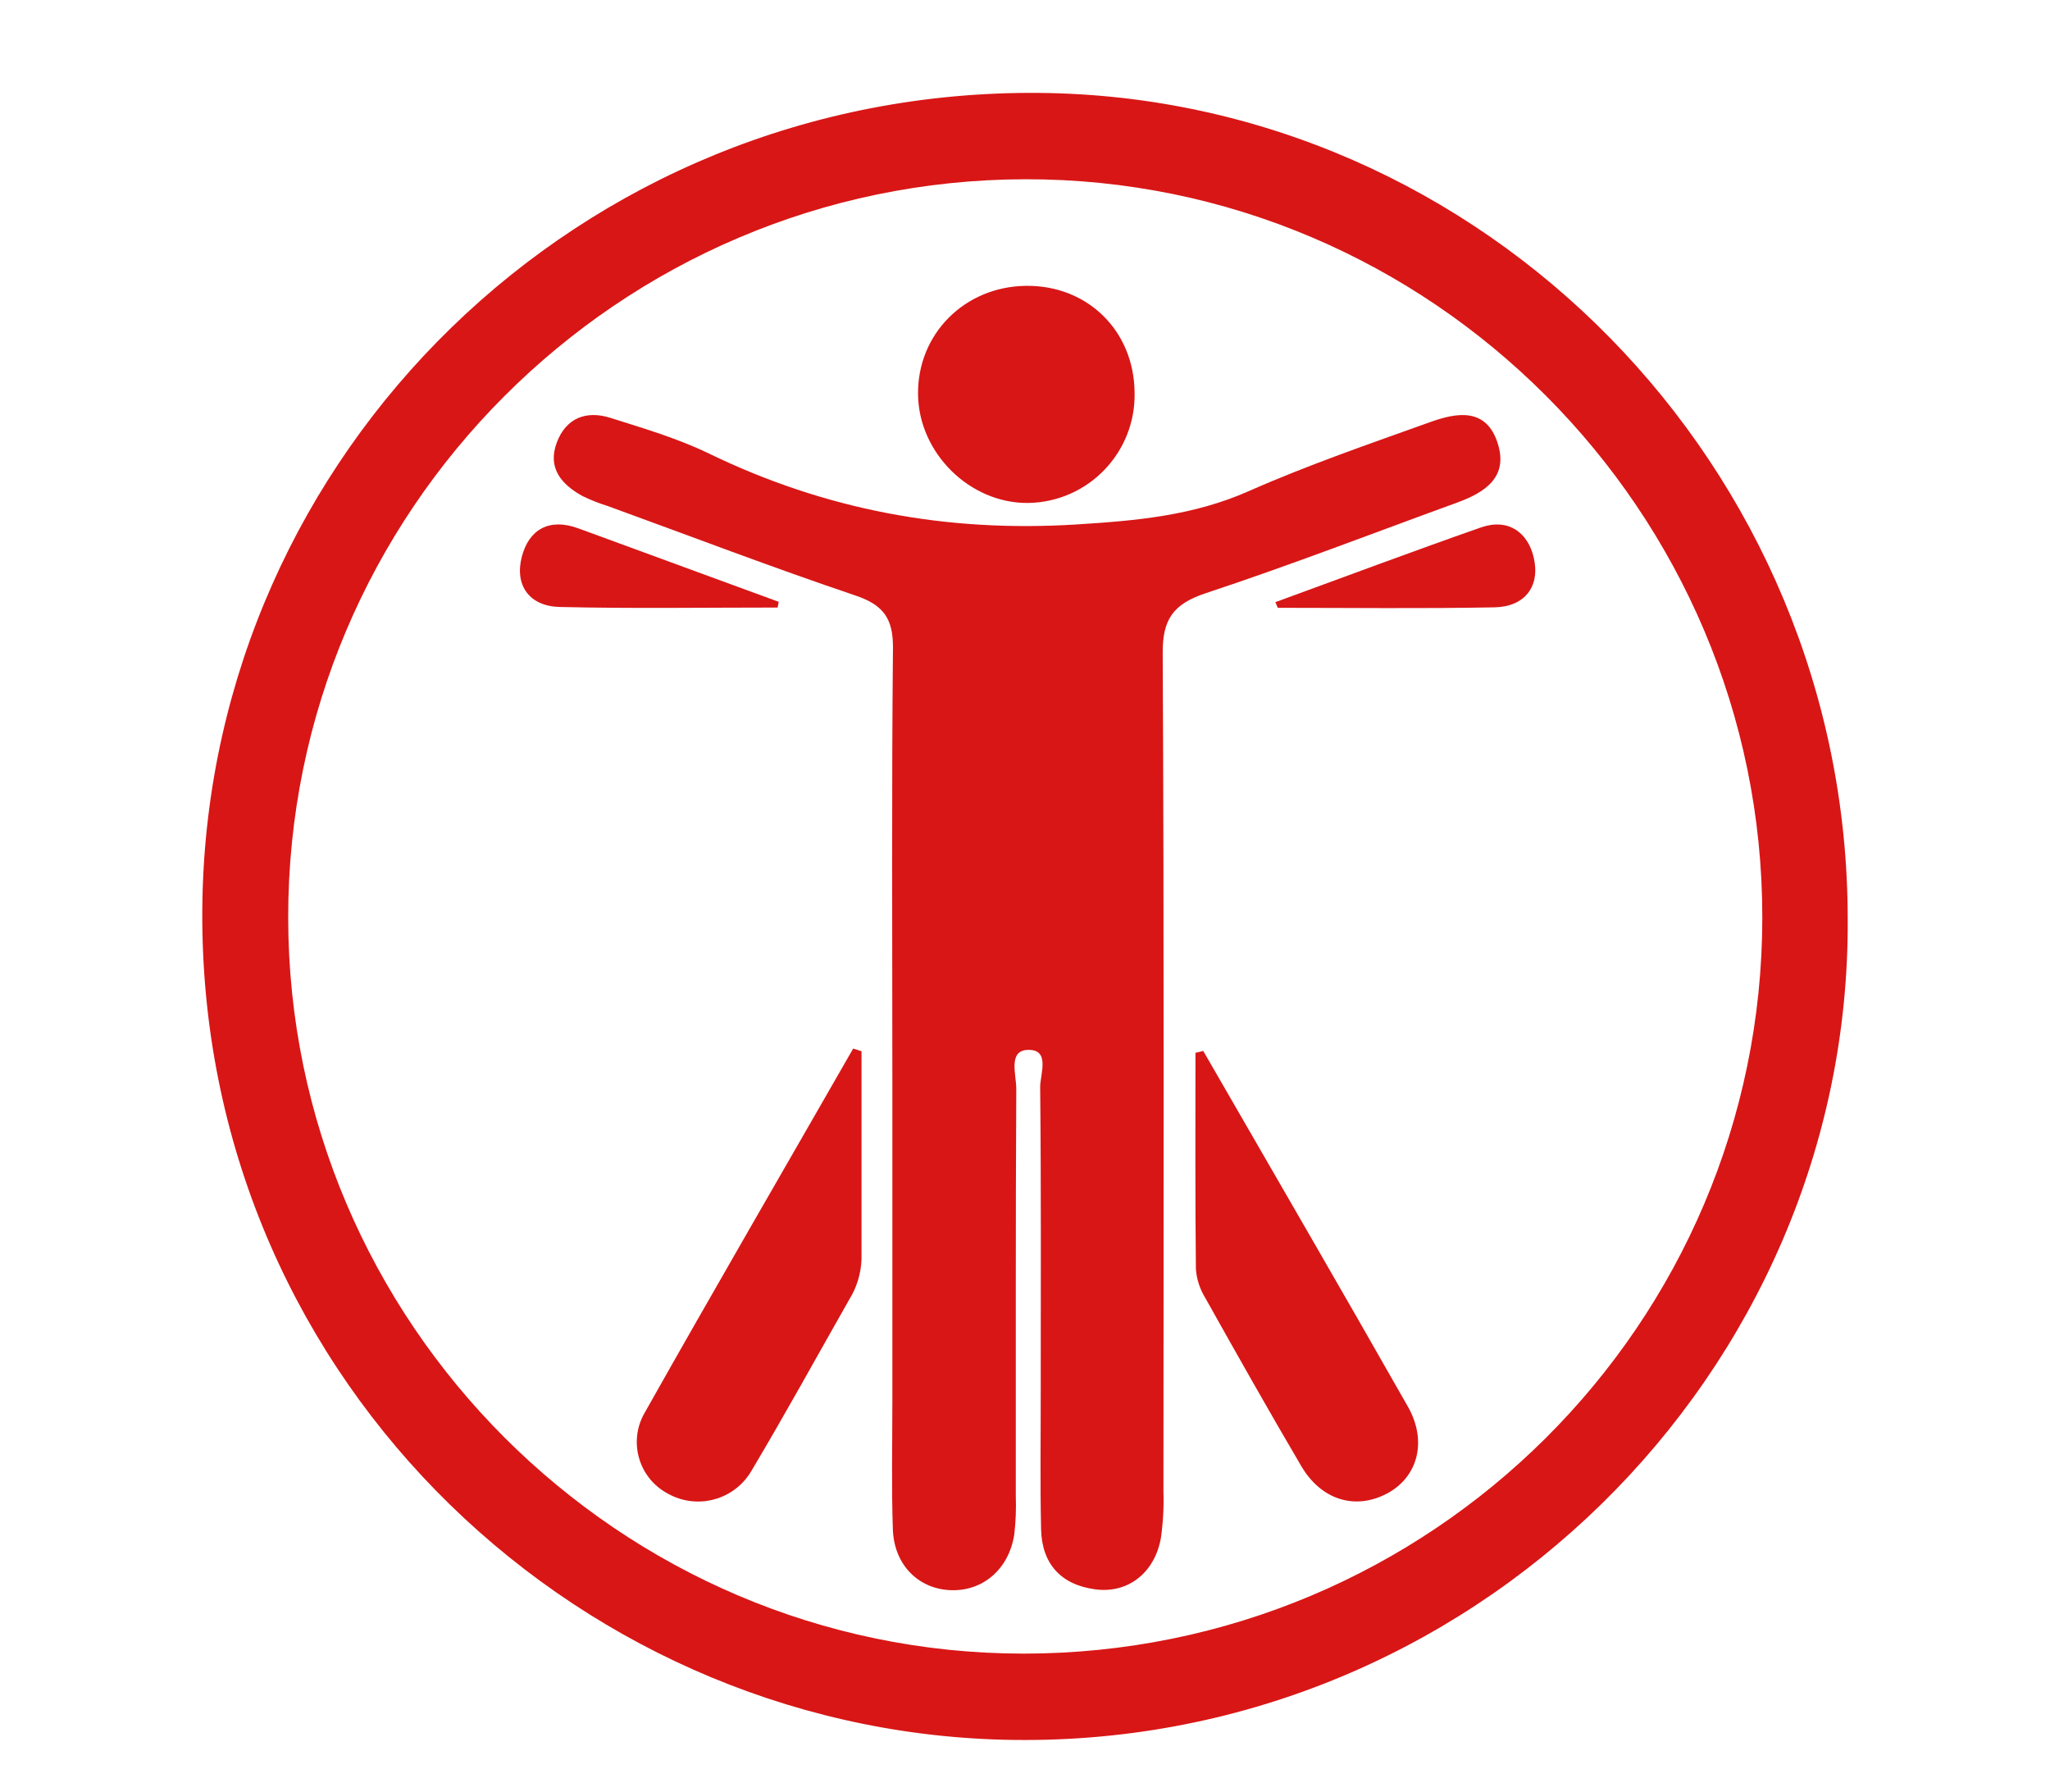
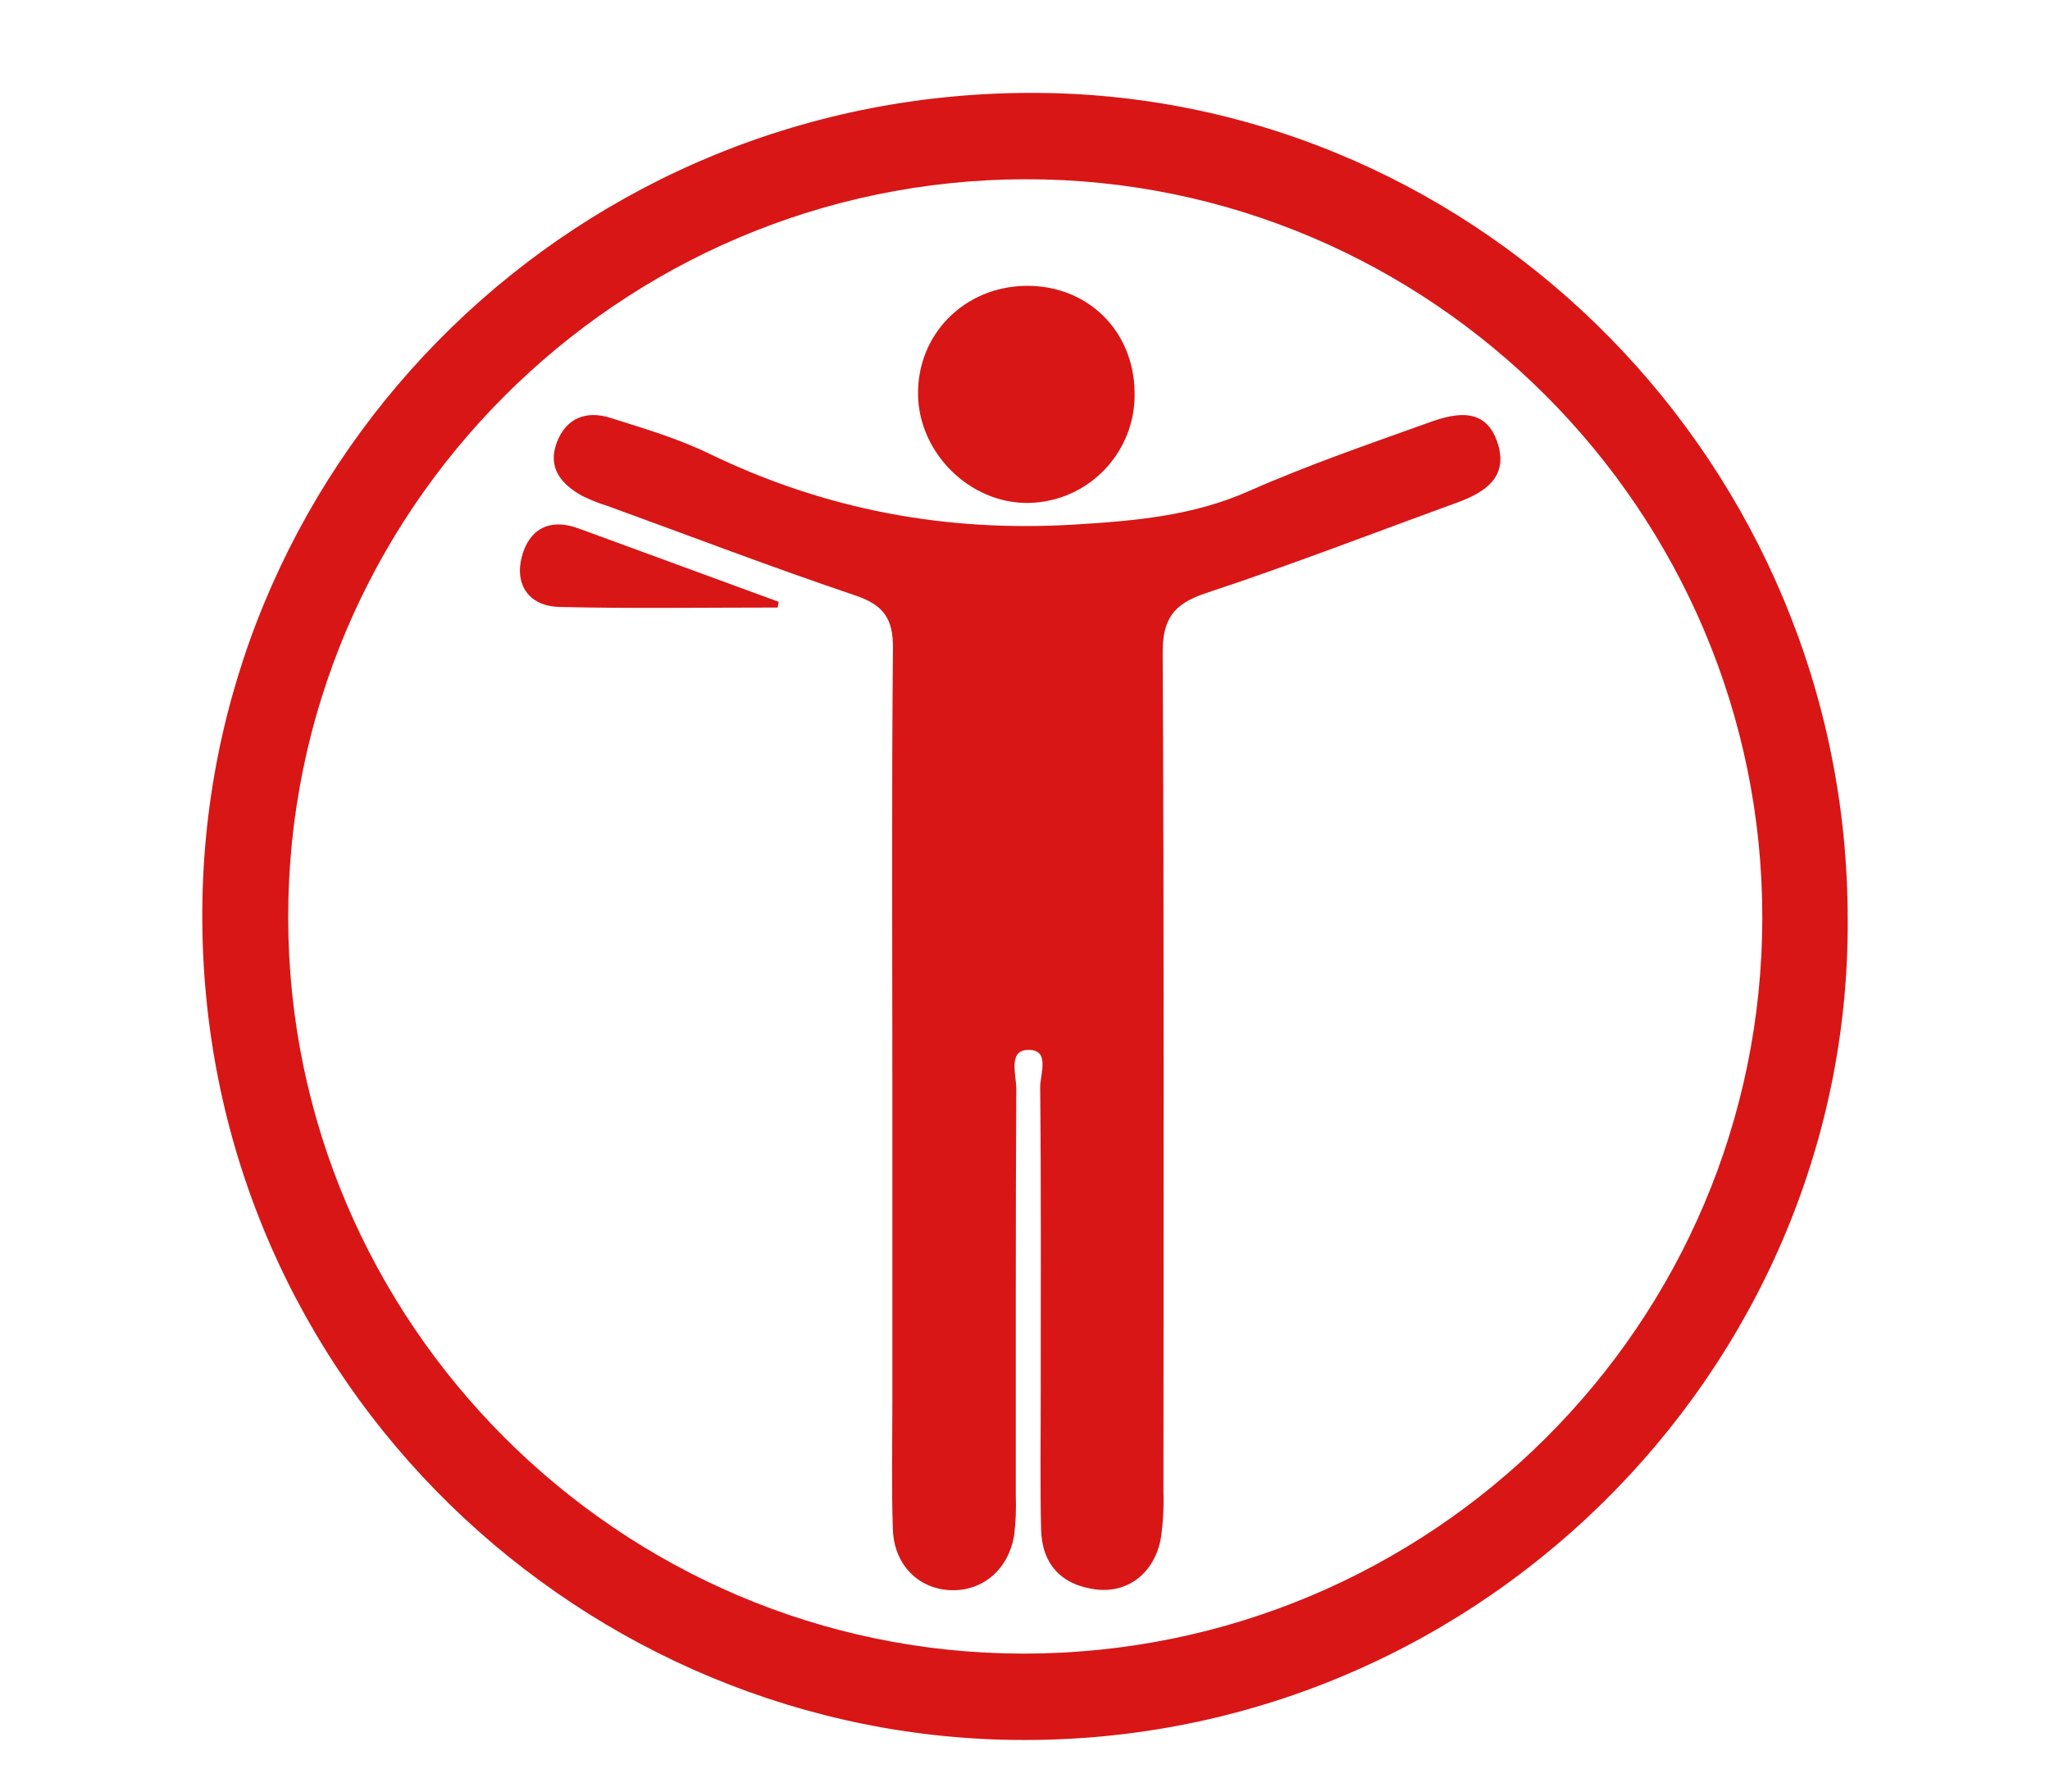
<svg xmlns="http://www.w3.org/2000/svg" id="_Слой_2" data-name="Слой 2" viewBox="0 0 1417.32 1238.74">
  <defs>
    <style>
      .cls-1 {
        fill: #d81616;
      }

      .cls-1, .cls-2 {
        stroke-width: 0px;
      }

      .cls-2 {
        fill: none;
      }
    </style>
  </defs>
  <g id="_Слой_1-2" data-name="Слой 1">
    <g>
      <rect class="cls-2" width="1417.32" height="1238.74" />
      <path class="cls-1" d="m1277.47,635.4c1.74,313.67-261.2,575.35-583.67,567.21-301.05-7.57-560.11-257.26-553.83-581.12C145.94,313.86,400.11,61.41,718.55,64.23c306.73,2.73,558.91,258.16,558.91,571.17Zm-569.91,507.68c281.94,0,510.68-227.66,510.86-508.73S989.19,123.49,708.91,123.91c-281.18.48-509.93,229.62-509.66,510.5.24,279.77,228.84,508.52,508.31,508.67Z" />
      <path class="cls-1" d="m616.95,745.81c0-99.17-.54-198.33.42-297.65.21-20.34-6.37-29.9-25.87-36.48-57.52-19.41-114.19-41.08-171.29-61.87-5.98-1.85-11.8-4.15-17.43-6.88-14.51-7.99-24.43-19.32-17.85-36.96,6.37-17.04,20.4-22.39,37.02-17.13,22.96,7.24,46.31,14.12,67.94,24.55,80.51,39.07,164.44,54.75,254.11,49.16,41.53-2.58,80.93-6.01,119.51-23.11,40.81-18.03,83.15-32.54,125.19-47.63,18.42-6.64,38.77-10.25,46.73,14.48,7.6,23.53-8.74,34.08-27.86,41.08-57.88,21.04-115.42,43.33-173.9,62.66-22.48,7.45-30.05,18.03-29.81,41.77.99,193.08.6,386.15.51,579.23.36,10.71-.23,21.43-1.74,32.03-4.24,24.04-22.66,38.68-45.5,35.58-23.65-3.19-36.81-17.67-37.35-41.56-.72-32.15-.21-64.34-.24-96.52,0-69.72.33-139.46-.39-209.15,0-9.02,7.24-26.23-8.65-25.66-13.73.51-7.81,17.37-7.87,26.84-.51,93.85-.27,187.73-.33,281.57.32,8.93-.04,17.87-1.08,26.75-3.82,24.04-21.94,39.25-44.14,38.31-22.21-.93-39.07-17.61-39.79-42.34-.99-29.45-.33-58.99-.33-88.47-.02-74.21-.02-148.4,0-222.59Z" />
-       <path class="cls-1" d="m595.62,726.67v143.91c-.35,9.84-3.28,19.42-8.5,27.77-22.42,39.46-44.29,79.27-67.52,118.25-11.76,20.35-37.74,27.37-58.15,15.72-19.6-10.57-26.92-35.03-16.35-54.64.17-.31.34-.62.52-.93,47.51-84.32,96.16-168.01,144.24-251.91l5.77,1.83Z" />
-       <path class="cls-1" d="m831.88,726.46c47.24,81.92,94.78,163.63,141.48,245.84,13.7,24.04,6.76,48.89-14.39,60.1-21.88,11.6-45.44,4.63-59.32-18.96-22.6-38.46-44.57-77.35-66.38-116.3-3.73-6.04-5.95-12.9-6.46-19.98-.54-49.79-.3-99.59-.3-149.38l5.38-1.32Z" />
      <path class="cls-1" d="m784.43,271.37c.9,41.23-31.8,75.39-73.03,76.29-.22,0-.44,0-.66.01-40.18.39-75.52-34.44-76.03-74.95-.54-41.77,32.09-74.62,74.62-75.13s74.71,31.01,75.1,73.77Z" />
-       <path class="cls-1" d="m881.76,416.25c47.33-17.28,94.51-34.98,142.05-51.63,18.93-6.64,32.67,3.43,36.63,21.04,4.48,19.83-6.31,33.78-27.2,34.17-49.91.96-99.86.33-149.8.33l-1.68-3.91Z" />
      <path class="cls-1" d="m537.62,419.97c-50.24,0-100.49.78-150.67-.39-20.73-.48-31.31-14.72-26.2-34.65,4.9-19.02,19.11-27.05,39.07-19.71l138.56,50.79-.75,3.97Z" />
    </g>
  </g>
</svg>